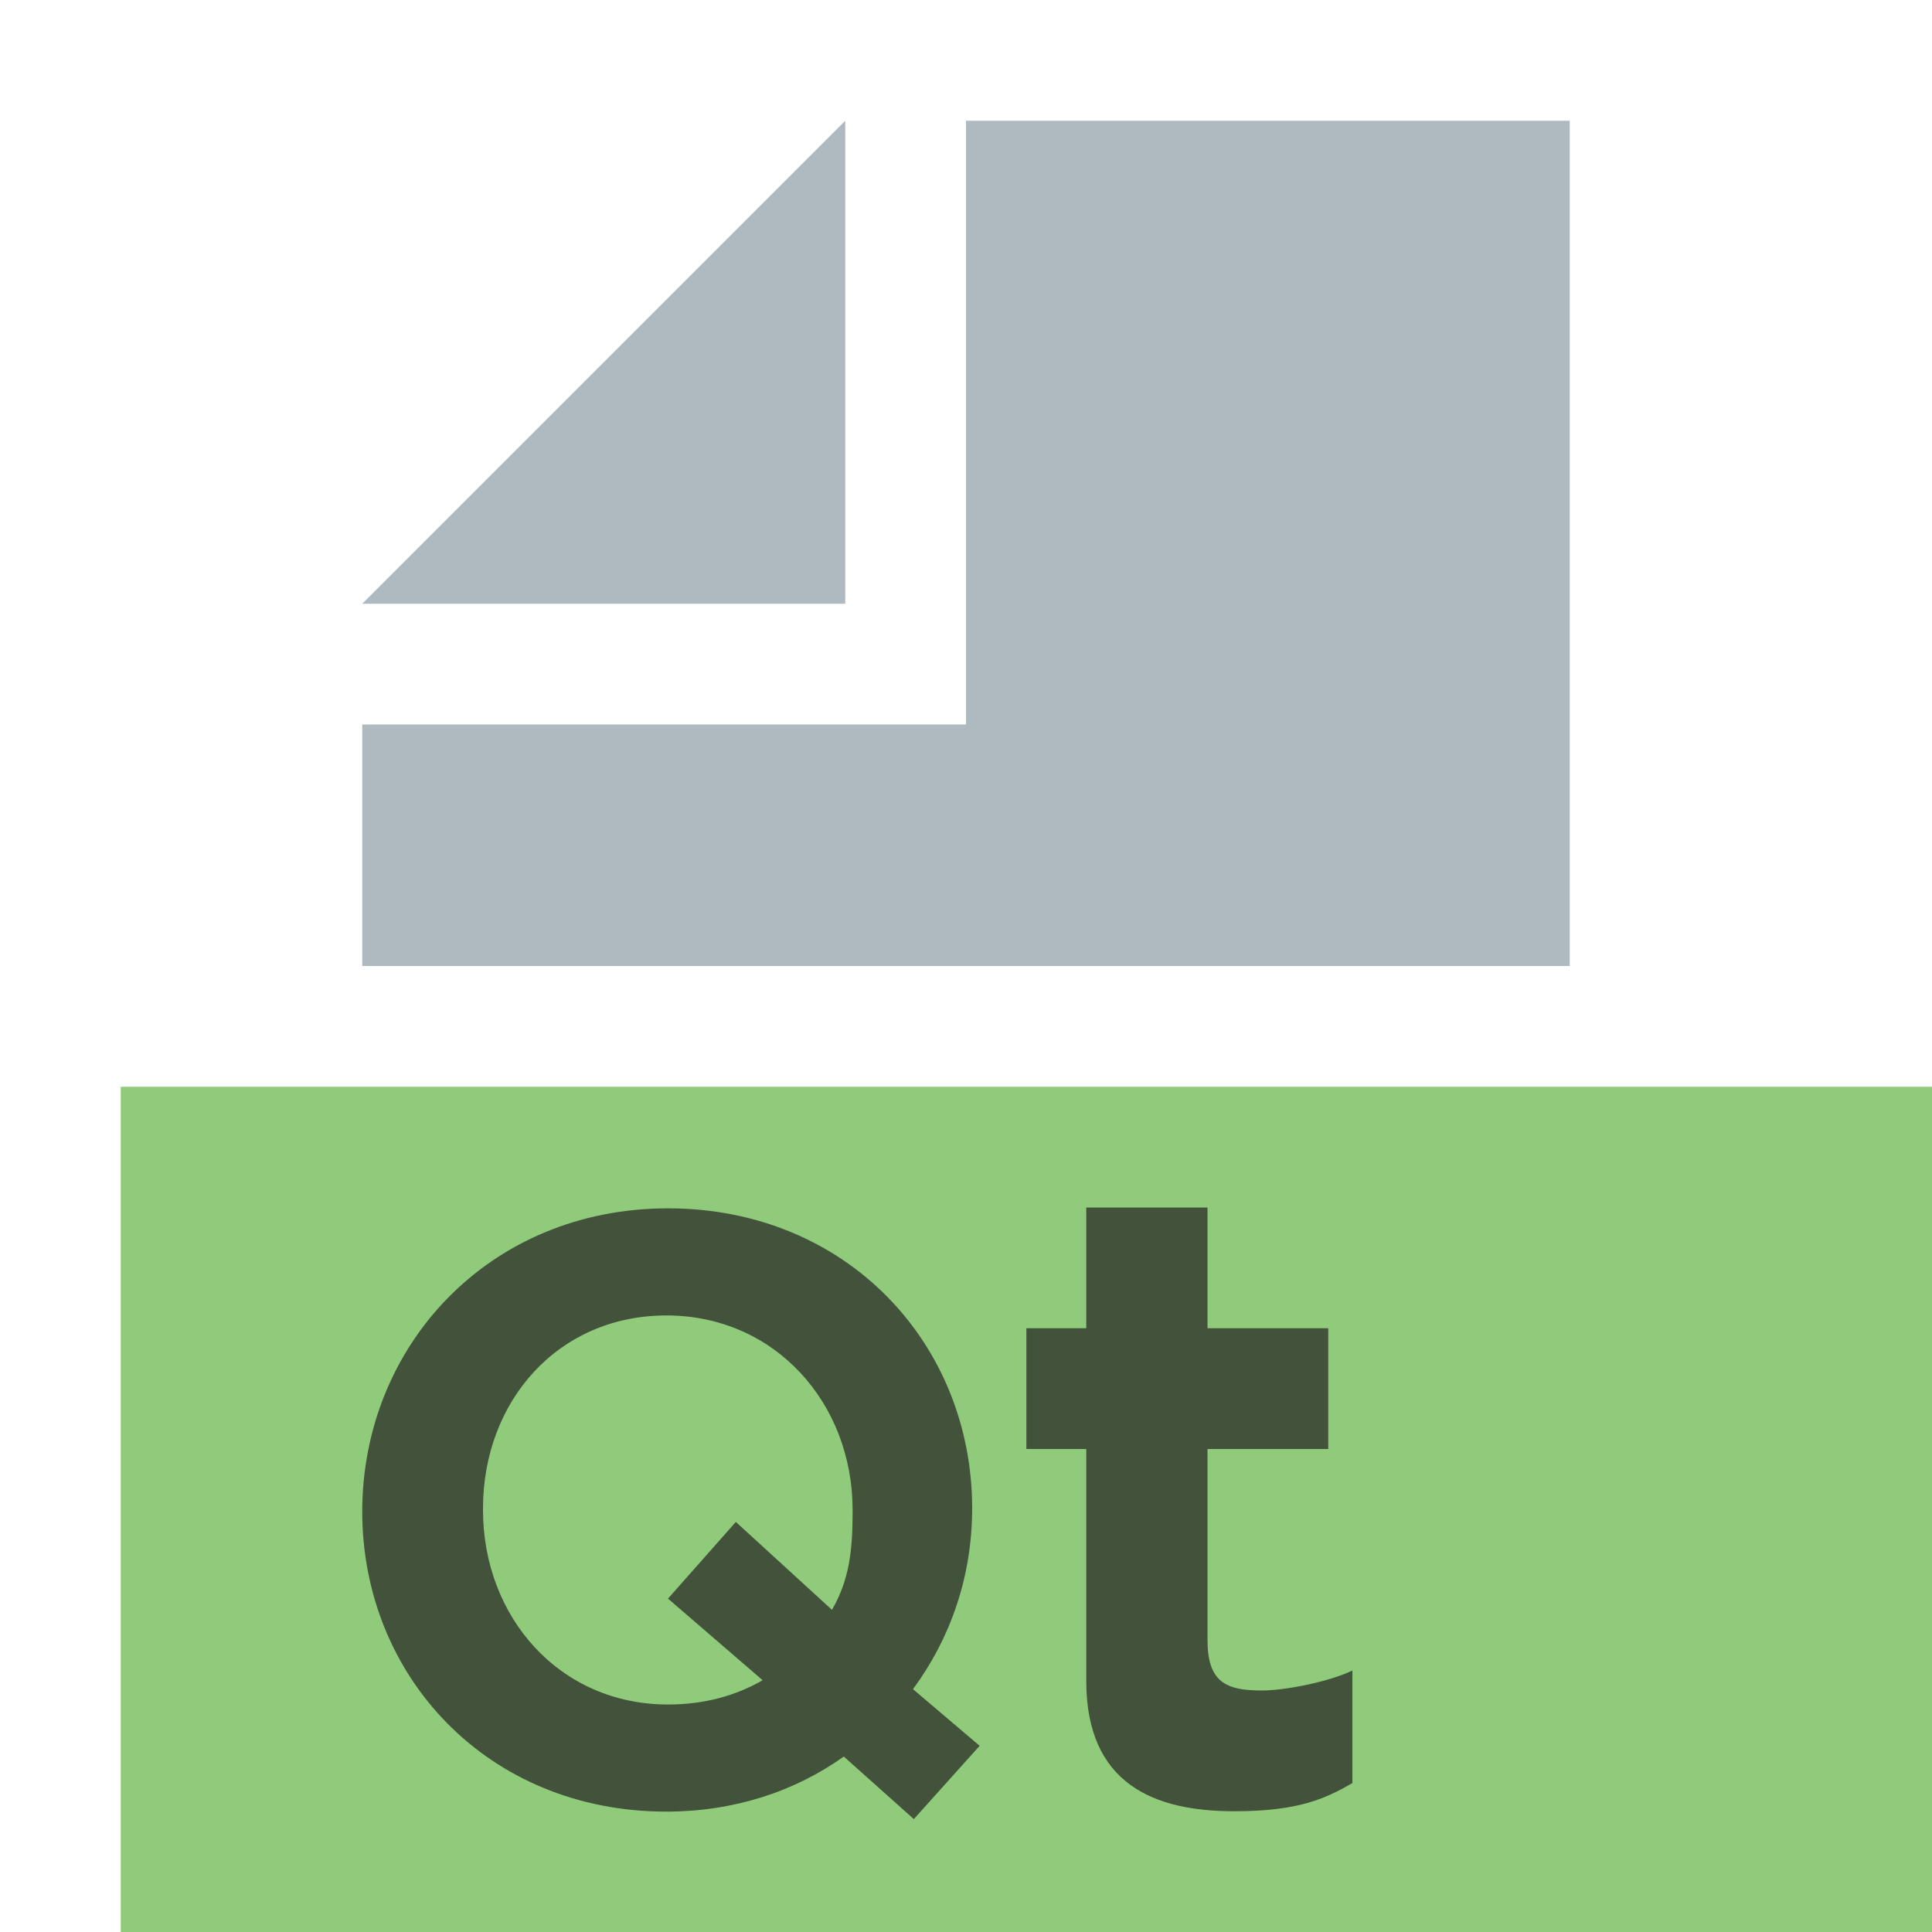
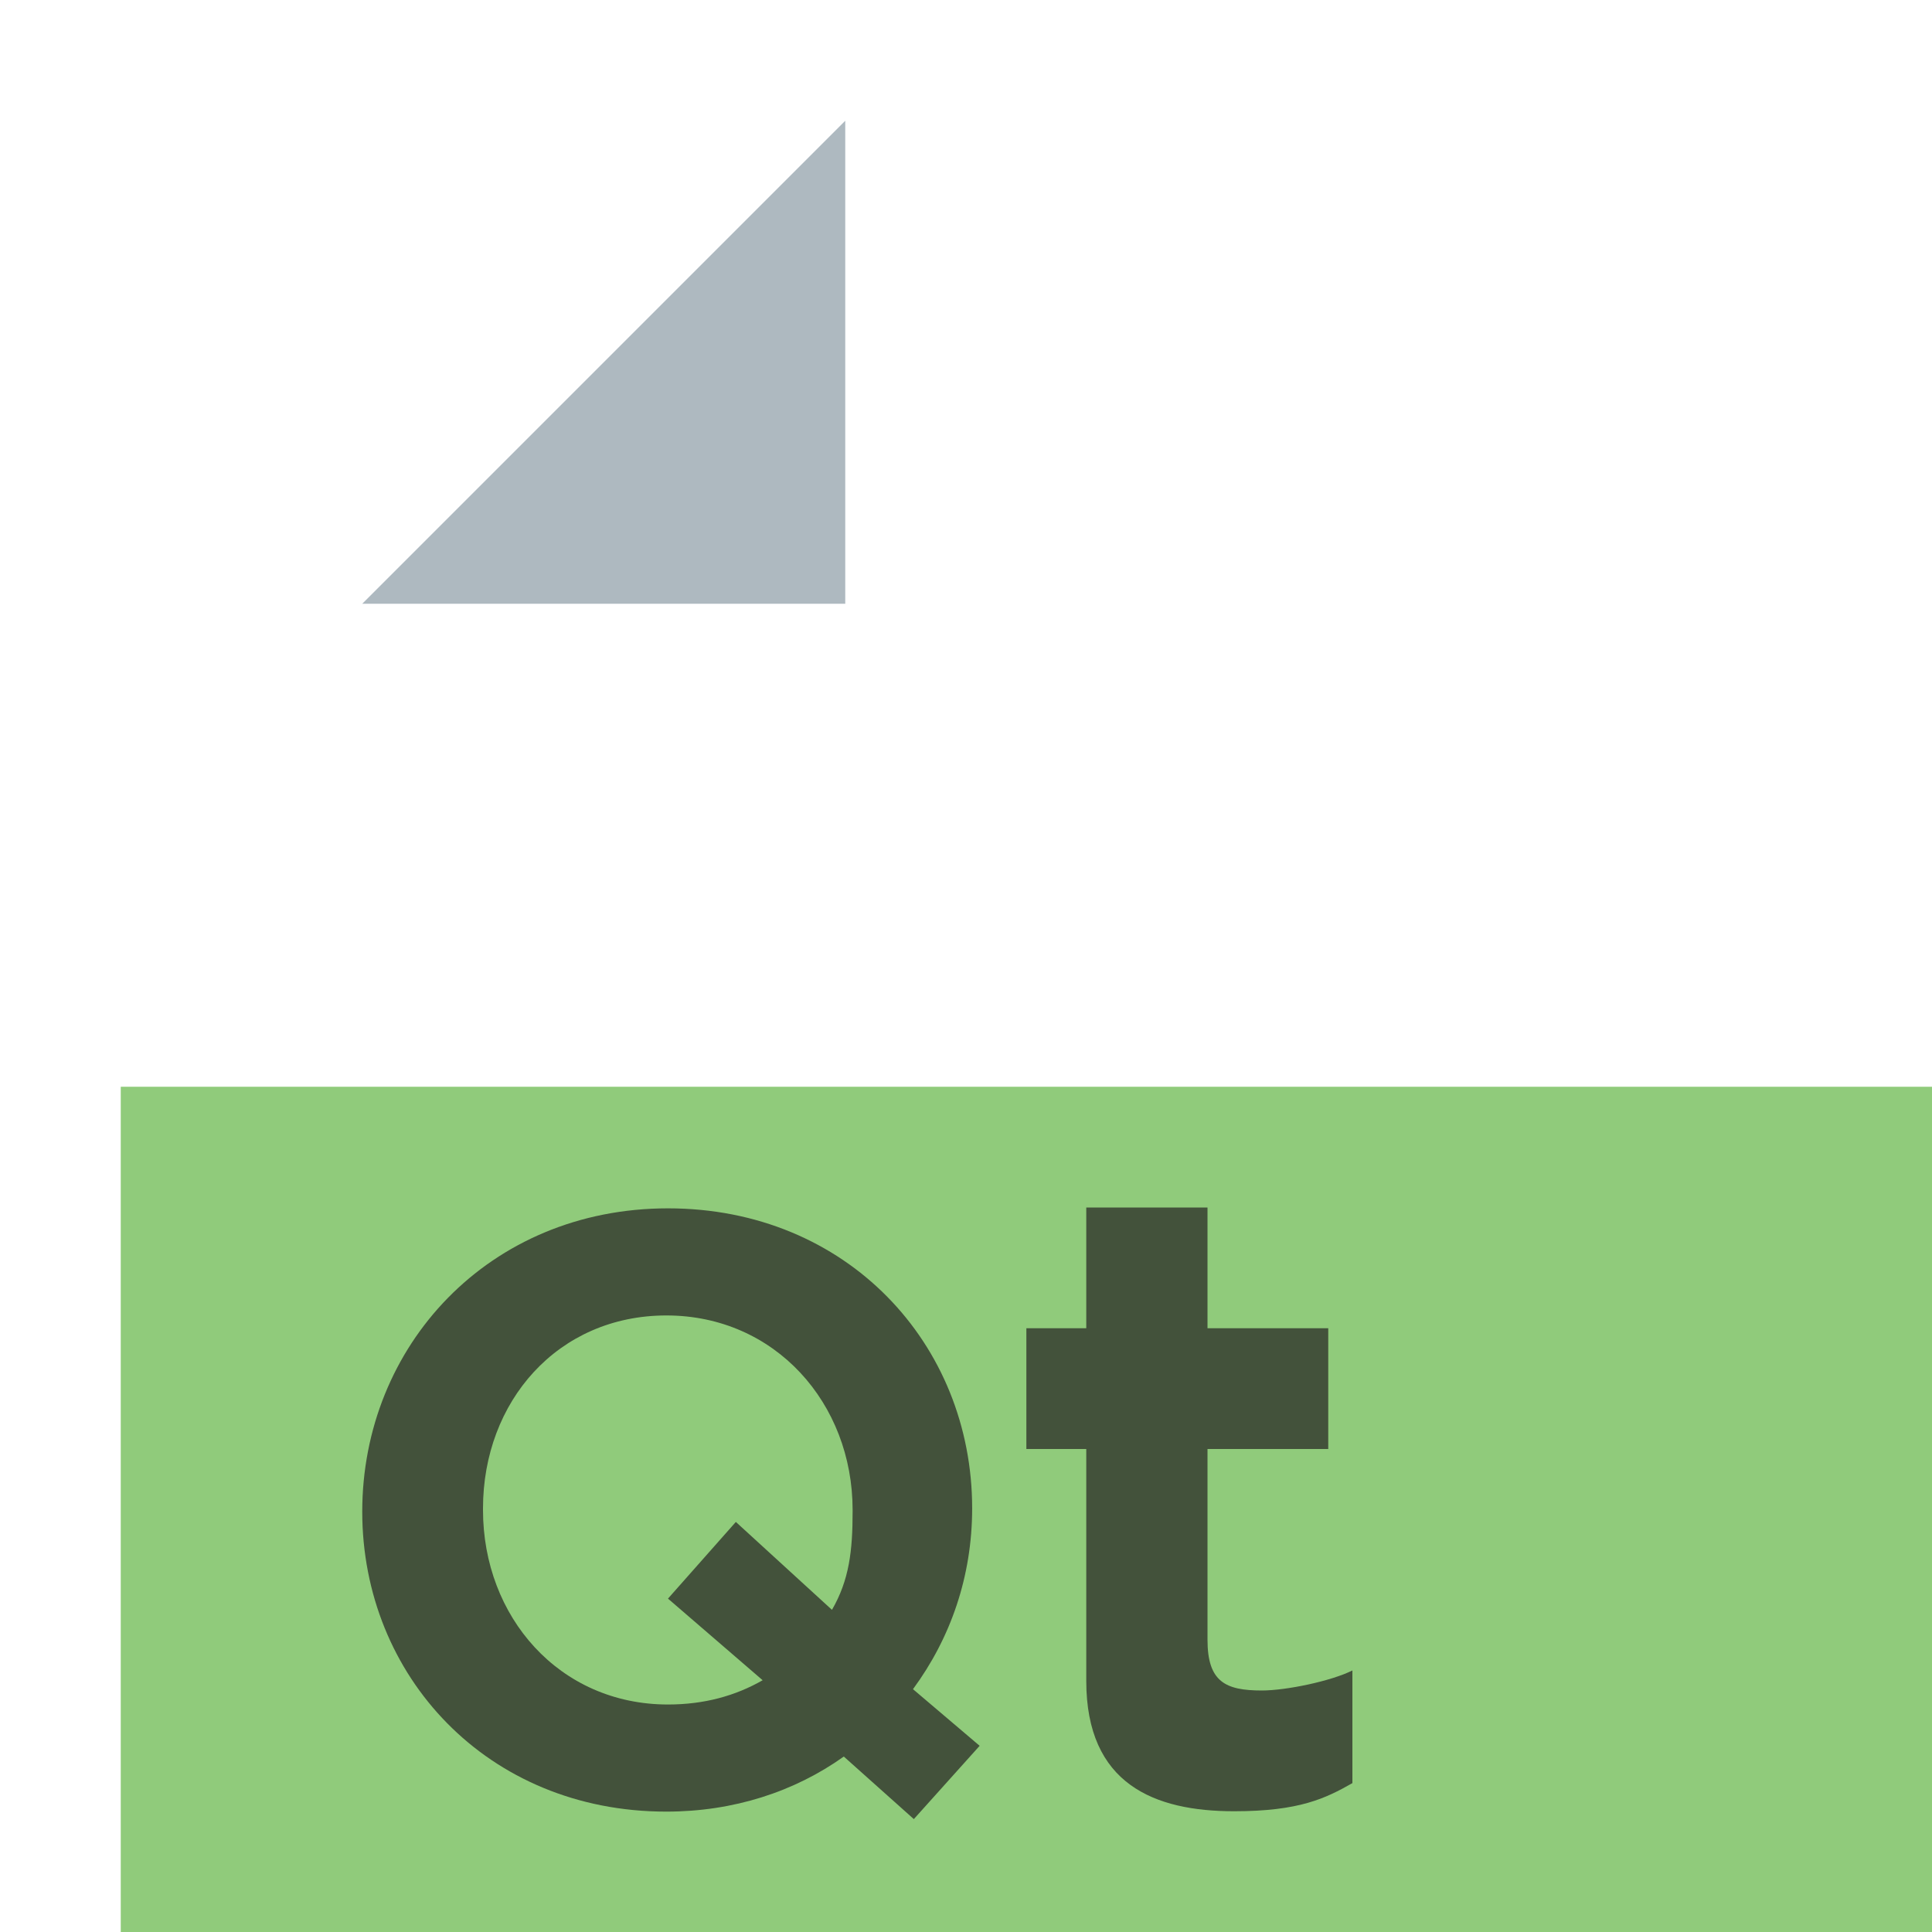
<svg xmlns="http://www.w3.org/2000/svg" width="16" height="16" viewBox="0 0 16 16">
  <g fill="none" fill-rule="evenodd">
    <polygon fill="#62B543" fill-opacity=".7" points="1 16 16 16 16 9 1 9" />
    <polygon fill="#9AA7B0" fill-opacity=".8" points="7 1 3 5 7 5" />
-     <polygon fill="#9AA7B0" fill-opacity=".8" points="8 1 8 6 3 6 3 8 13 8 13 1" />
    <path fill="#231F20" fill-opacity=".7" d="M5.113,4.458 L4.568,5.065 L3.988,4.547 C3.581,4.837 3.077,5.003 2.518,5.003 C1.035,5.003 0,3.878 0,2.519 C0,1.146 1.049,0.007 2.532,0.007 C4.016,0.007 5.051,1.132 5.051,2.491 C5.051,3.057 4.871,3.568 4.561,3.989 L5.113,4.458 Z M2.532,4.116 C2.83,4.116 3.089,4.045 3.316,3.915 L2.532,3.239 L3.094,2.604 L3.89,3.332 C4.033,3.085 4.061,2.843 4.061,2.518 L4.061,2.505 C4.061,1.621 3.419,0.894 2.519,0.894 C1.618,0.894 1,1.608 1,2.492 L1,2.505 C1,3.389 1.631,4.116 2.532,4.116 Z" transform="translate(3 10)" />
    <path fill="#231F20" fill-opacity=".7" d="M2.221,5 C1.562,5 0.996,4.778 0.996,3.92 L0.996,2 L0.5,2 L0.5,1 L0.996,1 L0.996,-4.4408921e-16 L2,-4.4408921e-16 L2,1 L3,1 L3,2 L2,2 L2,3.579 C2,3.927 2.147,4 2.45,4 C2.65,4 3.022,3.923 3.2,3.834 L3.2,4.767 C2.978,4.893 2.761,5 2.221,5 Z" transform="translate(8 10)" />
  </g>
</svg>